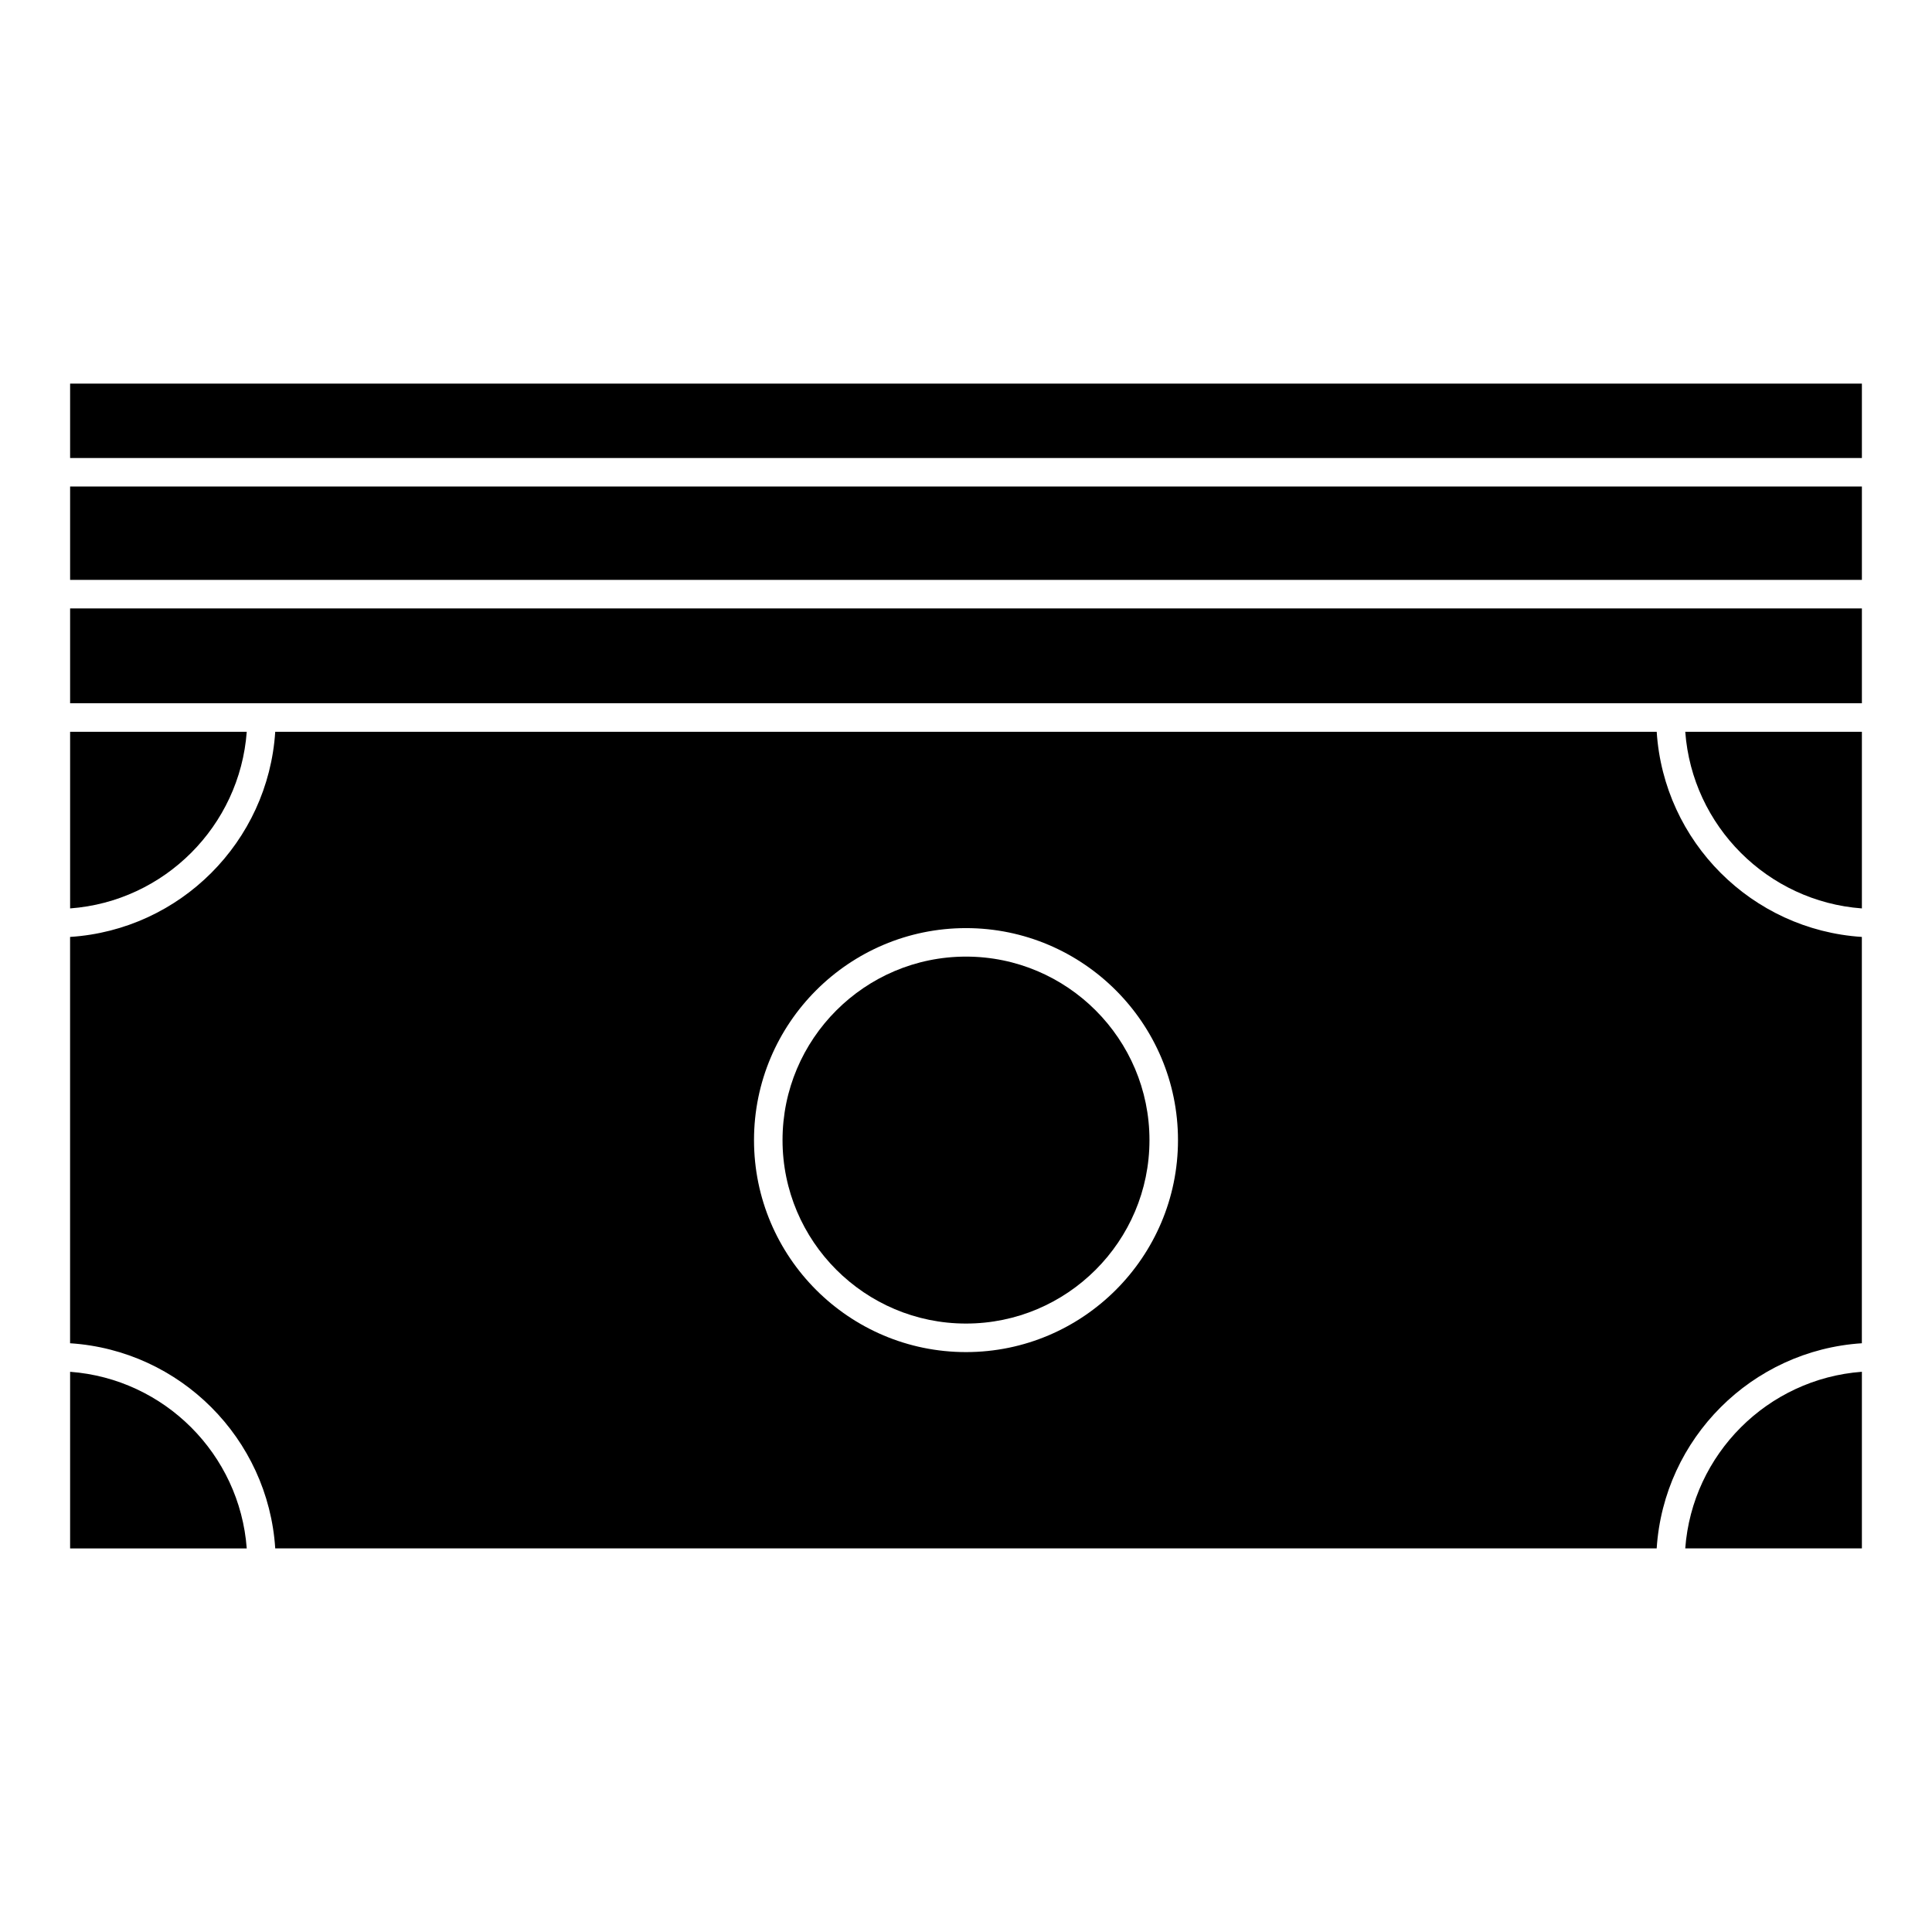
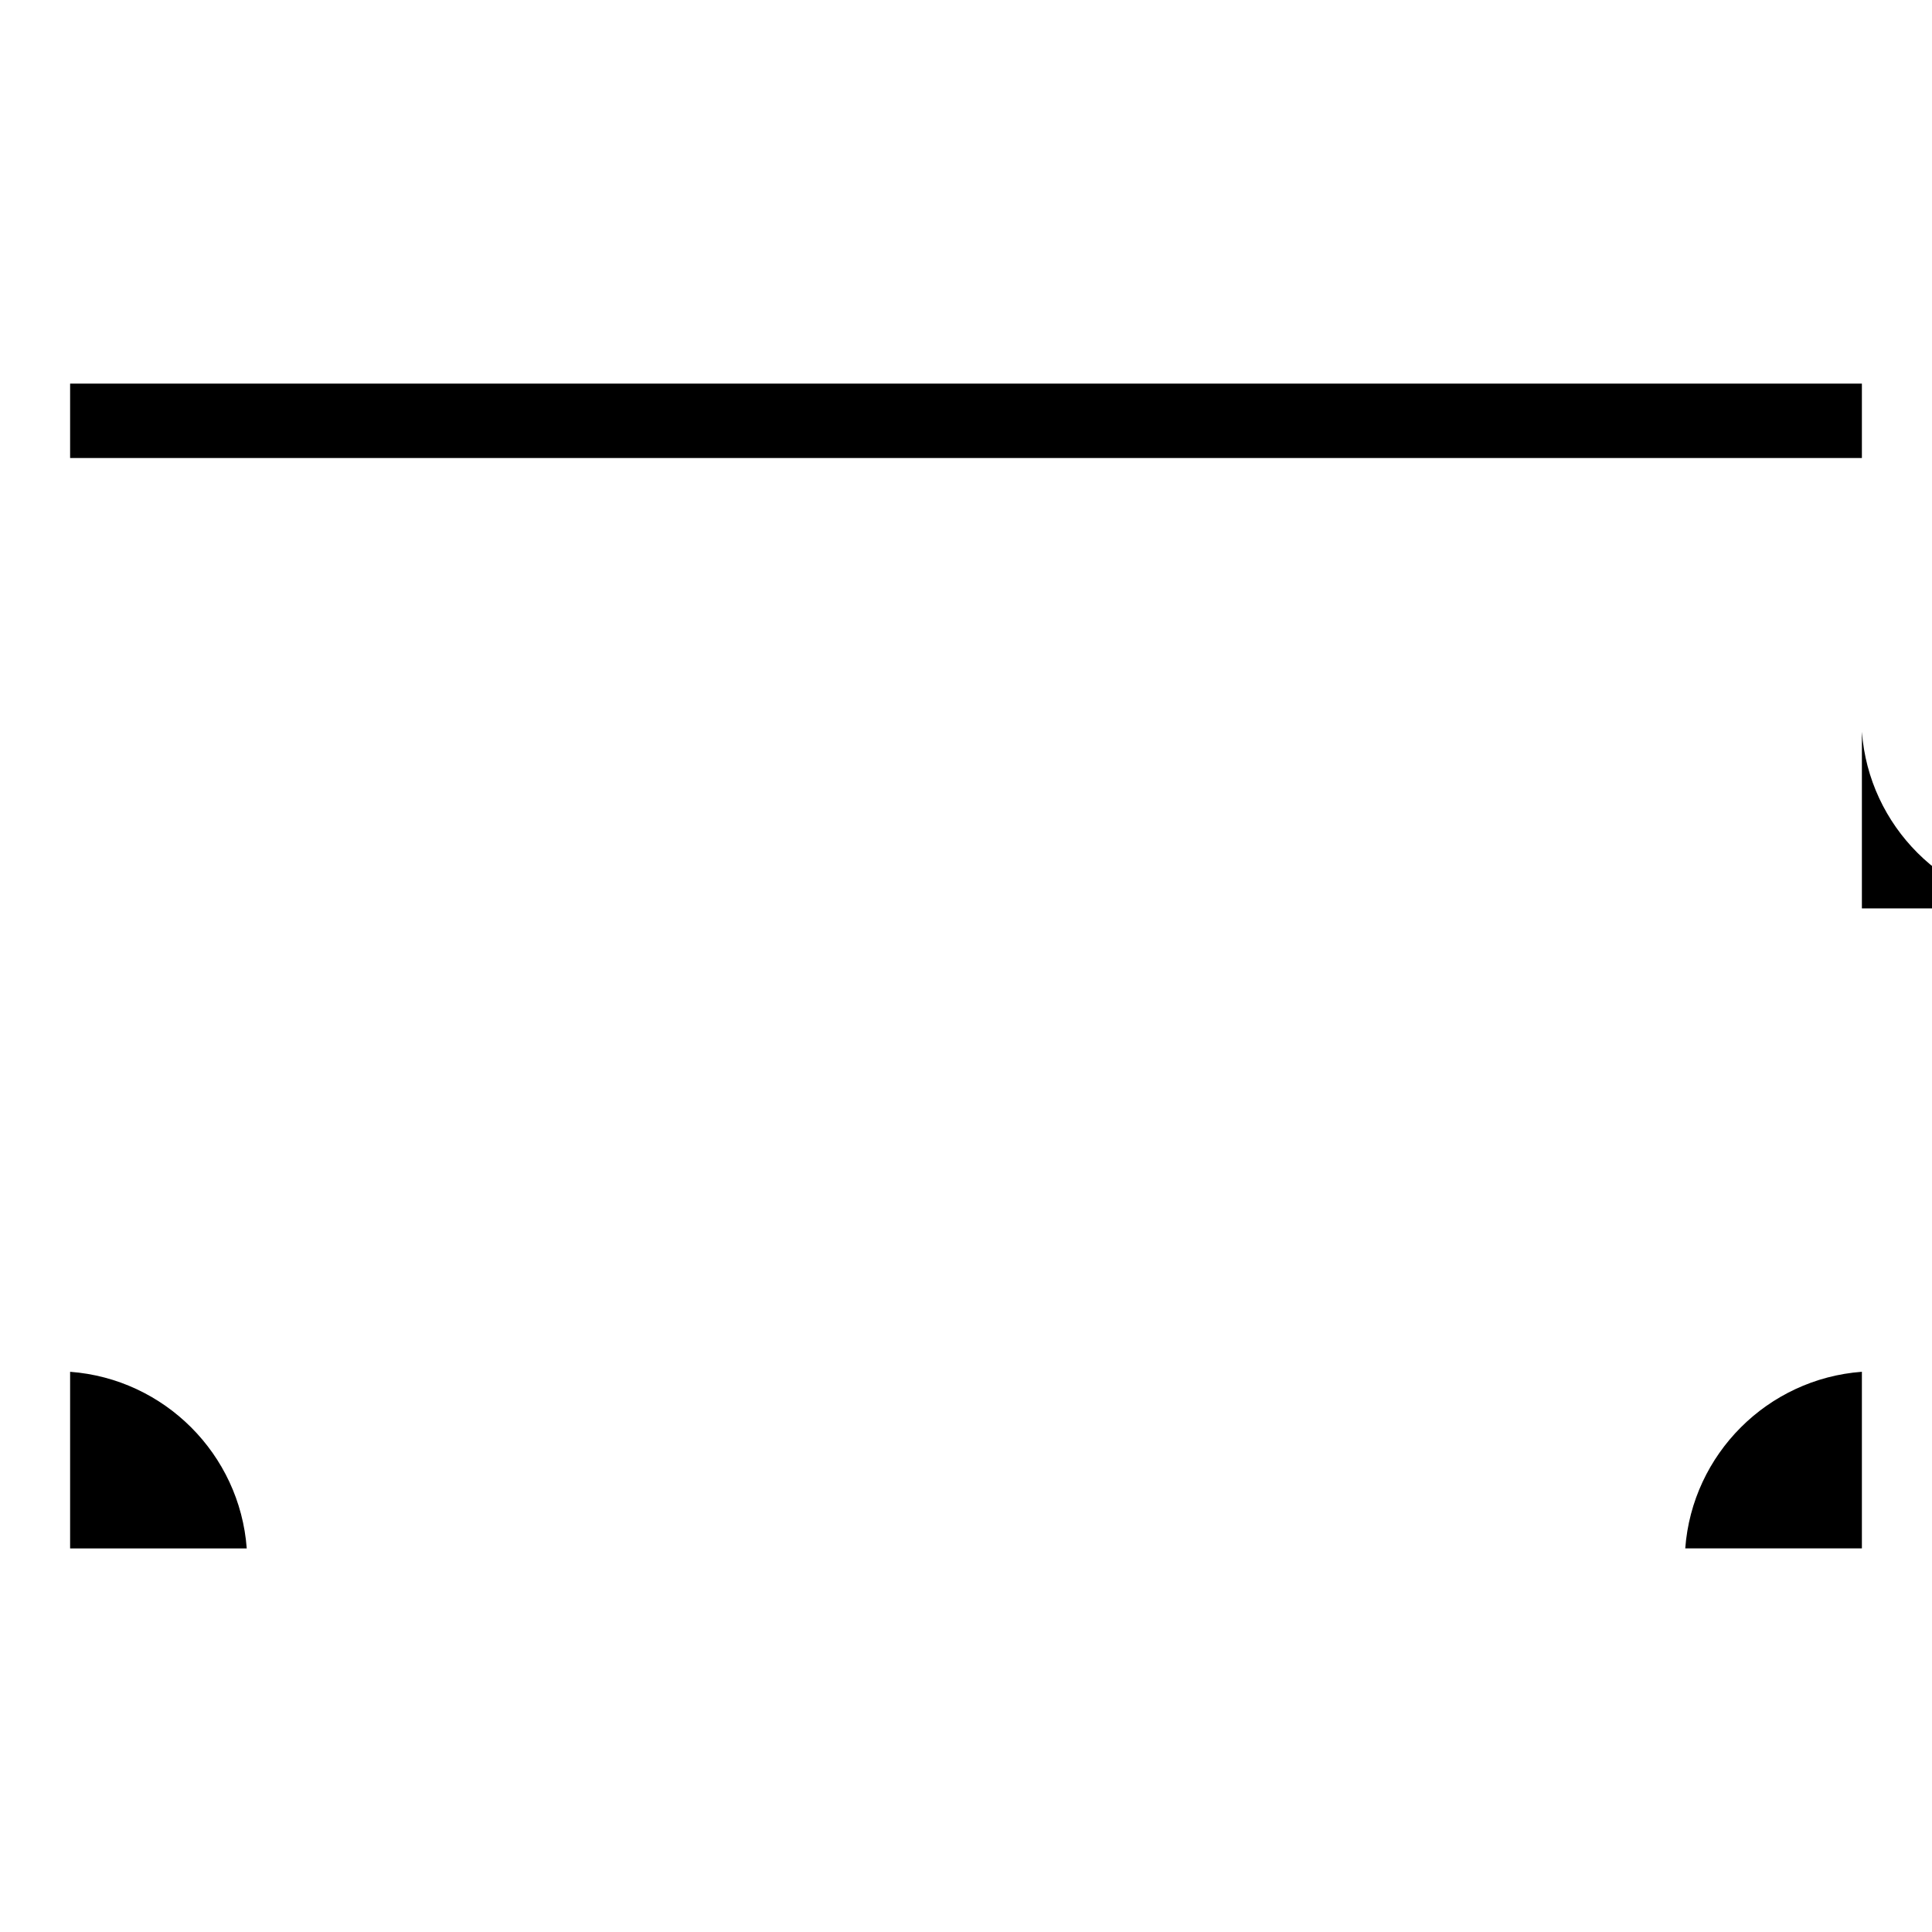
<svg xmlns="http://www.w3.org/2000/svg" fill="#000000" width="800px" height="800px" version="1.1" viewBox="144 144 512 512">
  <g>
    <path d="m637.42 554.34v-46.805c-24.984 1.855-44.953 21.824-46.812 46.805z" />
-     <path d="m400 397.51c-26.812 0-48.621 21.816-48.621 48.629 0 26.809 21.816 48.617 48.621 48.617 26.812 0 48.621-21.809 48.621-48.617 0-26.812-21.809-48.629-48.621-48.629z" />
-     <path d="m637.42 384.74v-46.809h-46.809c1.848 24.984 21.824 44.961 46.809 46.809z" />
-     <path d="m583.05 337.93h-366.11c-1.883 29.152-25.215 52.488-54.367 54.367v107.68c29.152 1.879 52.488 25.215 54.367 54.359h366.1c1.883-29.145 25.227-52.48 54.371-54.359v-107.68c-29.148-1.879-52.484-25.219-54.367-54.367zm-183.05 164.39c-30.98 0-56.18-25.199-56.18-56.176 0-30.98 25.199-56.184 56.18-56.184 30.973 0 56.18 25.207 56.18 56.184s-25.207 56.176-56.18 56.176z" />
-     <path d="m162.58 272.93h474.84v24.746h-474.84z" />
+     <path d="m637.42 384.74v-46.809c1.848 24.984 21.824 44.961 46.809 46.809z" />
    <path d="m162.58 245.66h474.84v19.719h-474.84z" />
    <path d="m162.58 507.54v46.805h46.809c-1.855-24.977-21.824-44.949-46.809-46.805z" />
-     <path d="m209.39 337.93h-46.809v46.809c24.984-1.848 44.953-21.824 46.809-46.809z" />
-     <path d="m162.58 305.24h474.84v25.129h-474.84z" />
  </g>
</svg>